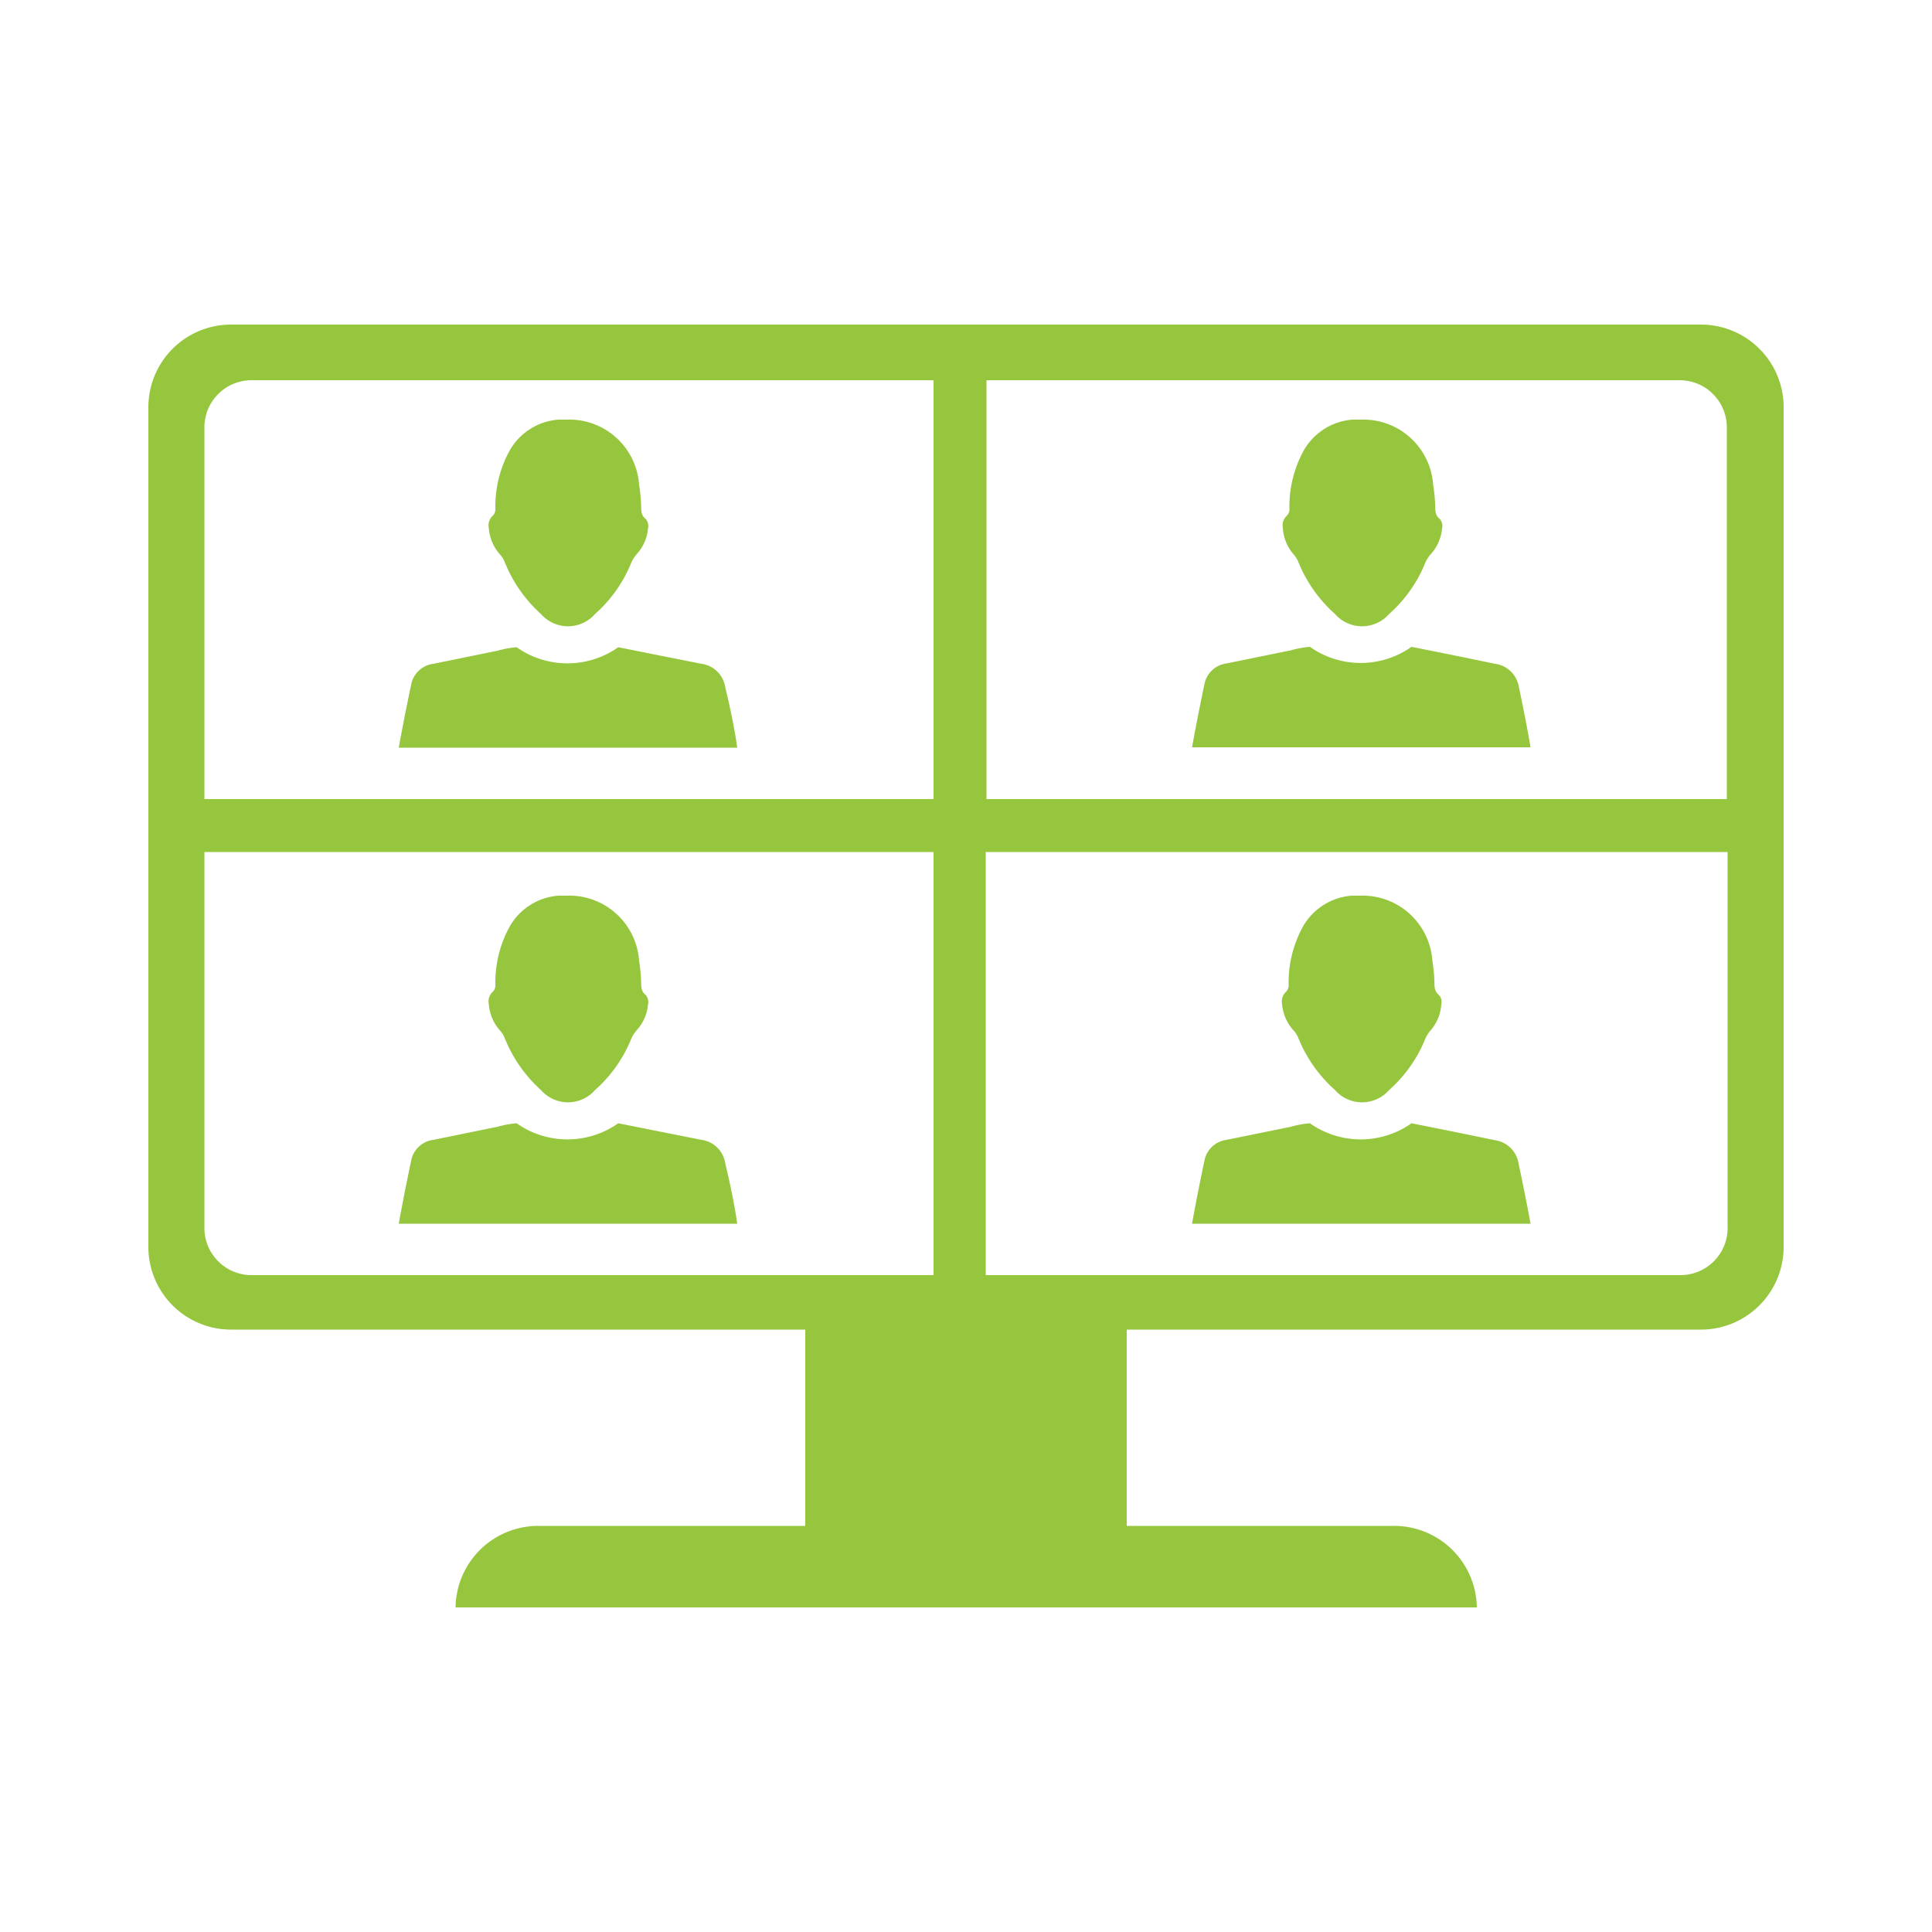
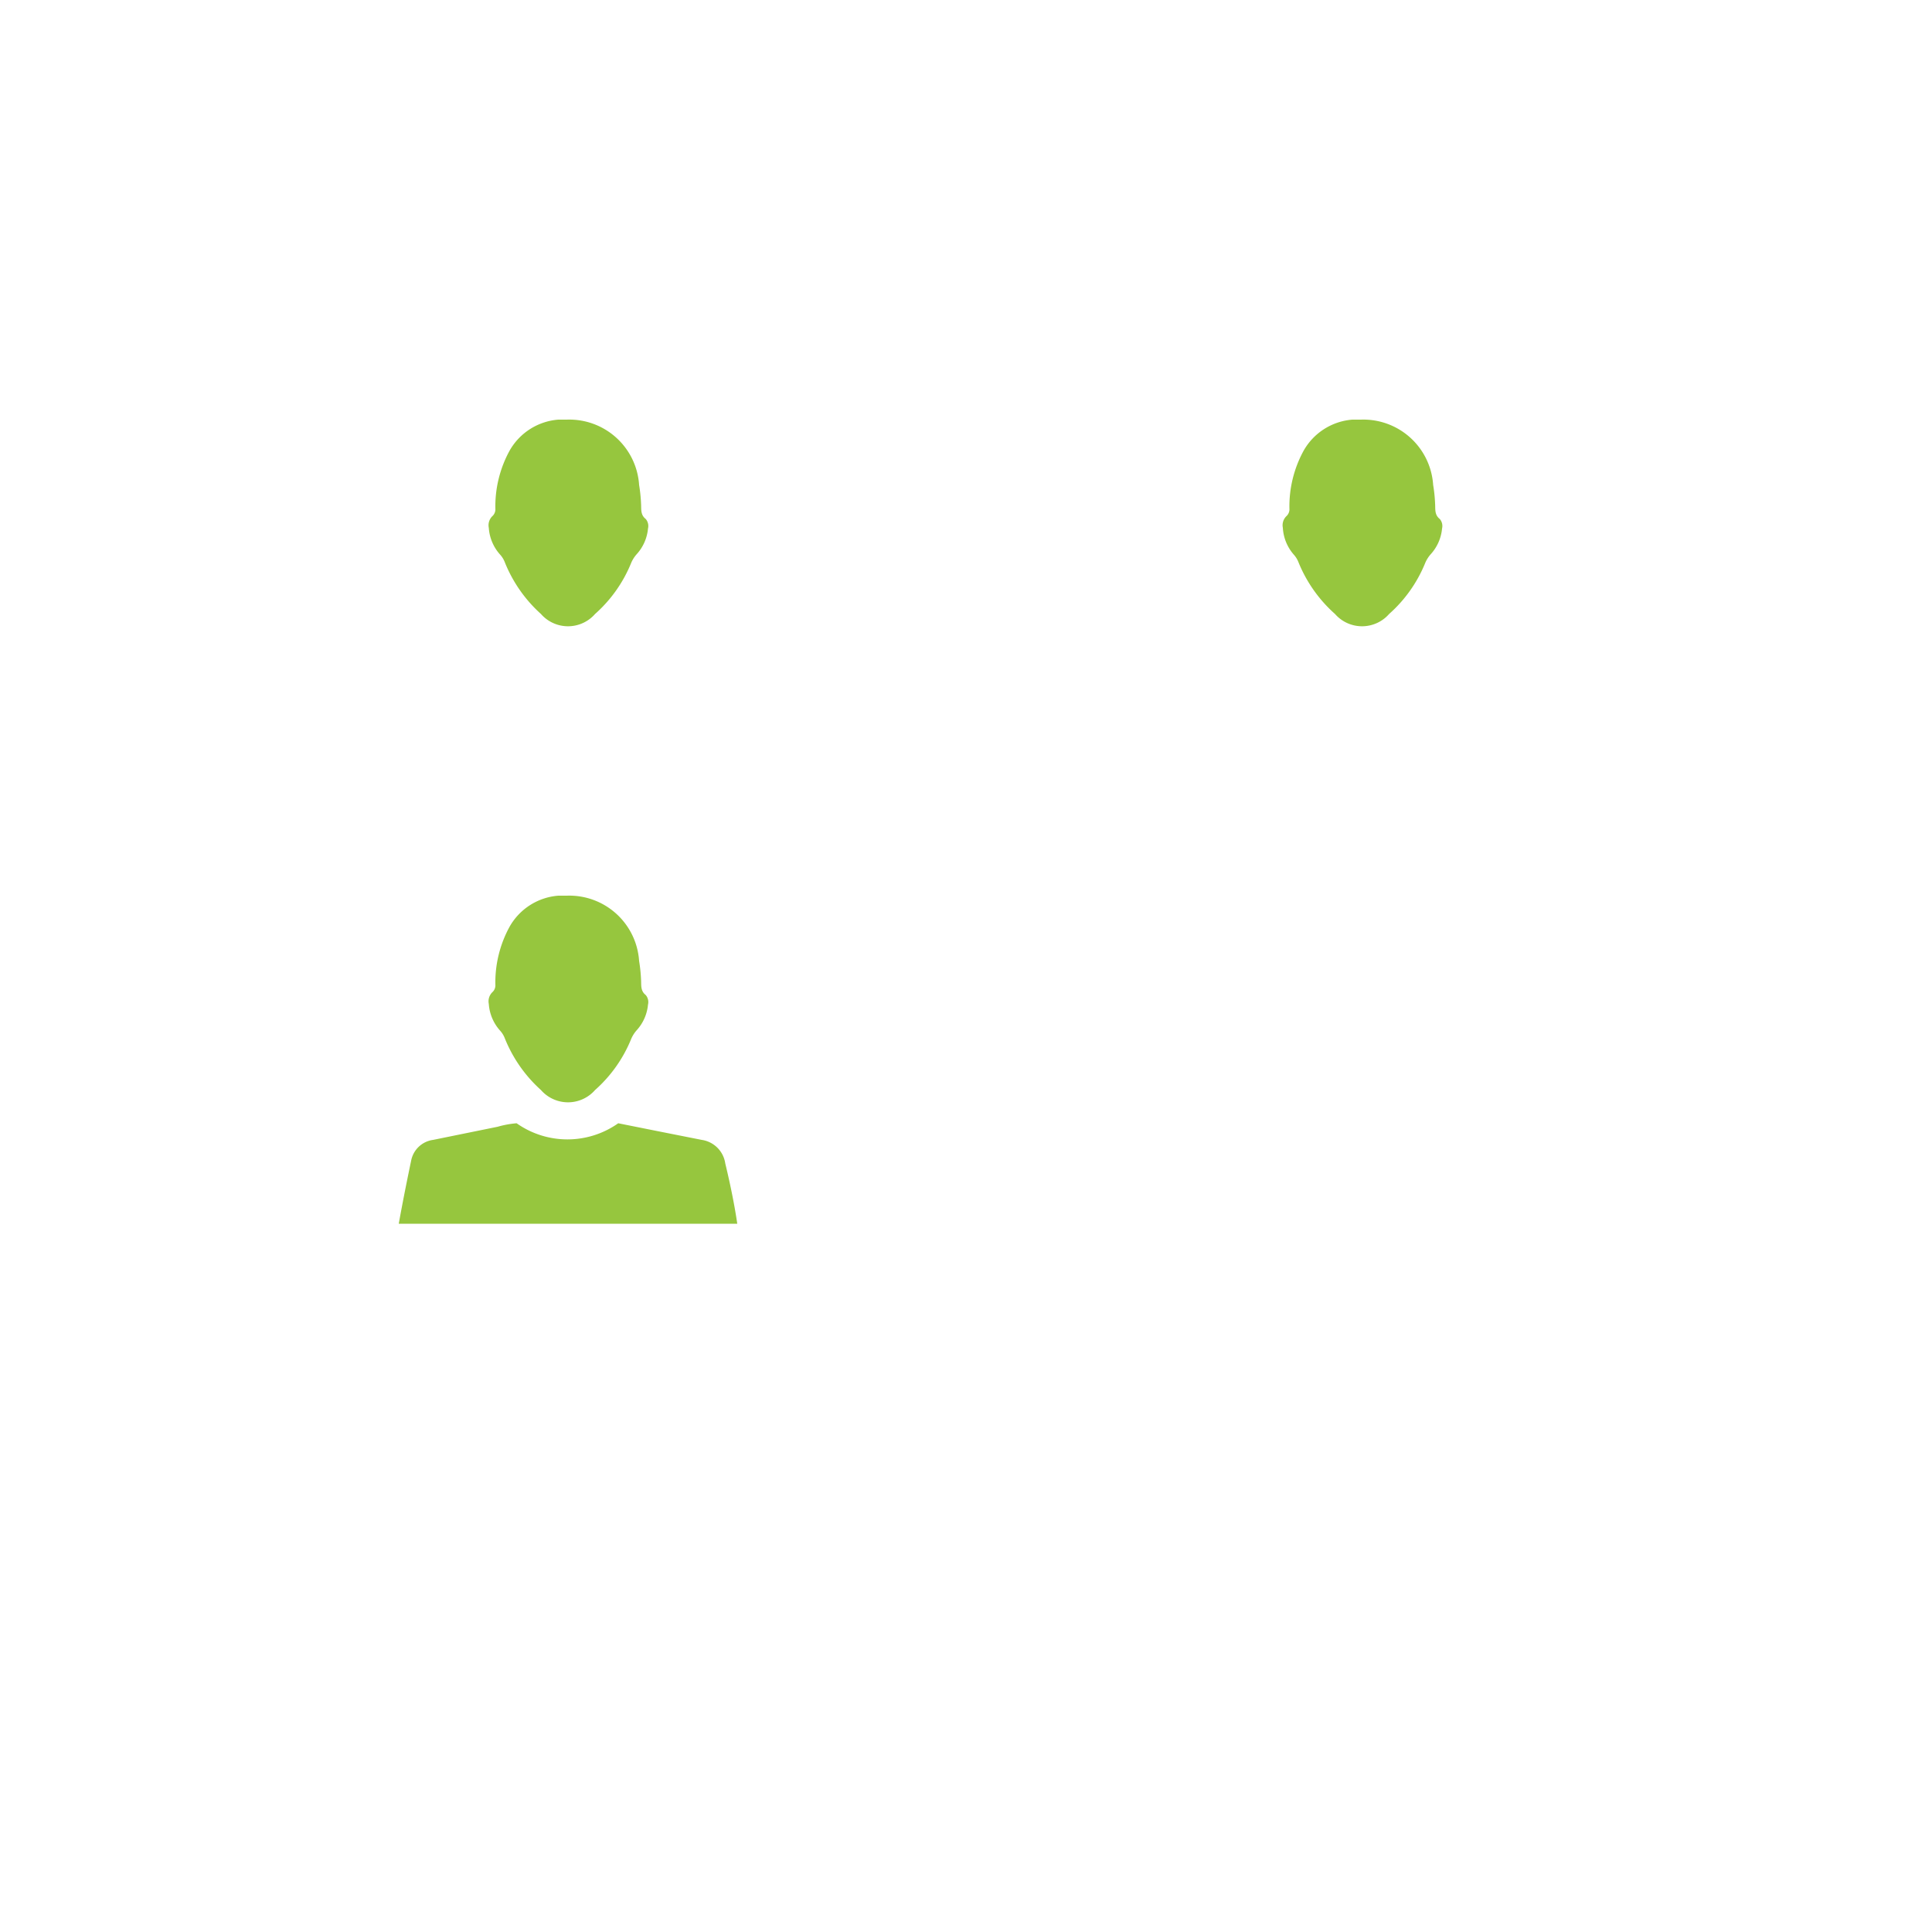
<svg xmlns="http://www.w3.org/2000/svg" id="Layer_1" data-name="Layer 1" viewBox="0 0 50 50">
  <title>Multiparty</title>
-   <path d="M44,8.4H6a2.14,2.14,0,0,0-2.16,2.11V32.3A2.14,2.14,0,0,0,6,34.41H20.84v5.08H13.95a2.14,2.14,0,0,0-2.16,2.11H38.22a2.14,2.14,0,0,0-2.16-2.11H29.16V34.41H44a2.14,2.14,0,0,0,2.16-2.11V10.51A2.14,2.14,0,0,0,44,8.4Zm-.53,1.44a1.22,1.22,0,0,1,1.22,1.22v9.62H25.53V9.84Zm-37,0H24.16V20.68H5.29V11.06A1.22,1.22,0,0,1,6.51,9.84ZM6.51,33a1.22,1.22,0,0,1-1.22-1.22V22.05H24.16V33Zm37,0h-18V22.05H44.71v9.68A1.22,1.22,0,0,1,43.49,33Z" style="fill:#96c63e" />
-   <path d="M18.77,17.79a.72.72,0,0,0-.61-.61L17,16.95l-1-.2a2.28,2.28,0,0,1-2.63,0h0a2.51,2.51,0,0,0-.49.09l-1.67.34a.67.67,0,0,0-.57.54c-.21,1-.32,1.63-.32,1.63h8.76S19,18.73,18.77,17.79Z" style="fill:#96c63e" />
  <path d="M12.94,14.35a.64.64,0,0,1,.12.19A3.6,3.6,0,0,0,14,15.89a.93.93,0,0,0,1.4,0,3.55,3.55,0,0,0,.93-1.31.82.82,0,0,1,.15-.24,1.14,1.14,0,0,0,.29-.66.28.28,0,0,0-.06-.25c-.14-.11-.11-.26-.12-.4a3.92,3.92,0,0,0-.05-.48,1.81,1.81,0,0,0-1.87-1.69l-.22,0a1.59,1.59,0,0,0-1.26.8,3,3,0,0,0-.37,1.5.24.24,0,0,1-.08.2.33.33,0,0,0-.09.3A1.15,1.15,0,0,0,12.94,14.35Z" style="fill:#96c63e" />
  <path d="M18.77,30.11a.72.72,0,0,0-.61-.61L17,29.27l-1-.2a2.28,2.28,0,0,1-2.63,0h0a2.5,2.5,0,0,0-.49.09l-1.67.34a.67.67,0,0,0-.57.54c-.21,1-.32,1.63-.32,1.63h8.76S19,31.06,18.77,30.11Z" style="fill:#96c63e" />
  <path d="M12.94,26.67a.64.64,0,0,1,.12.19A3.6,3.6,0,0,0,14,28.21a.93.93,0,0,0,1.4,0,3.55,3.55,0,0,0,.93-1.31.82.82,0,0,1,.15-.24,1.14,1.14,0,0,0,.29-.66.28.28,0,0,0-.06-.25c-.14-.11-.11-.26-.12-.4a3.92,3.92,0,0,0-.05-.48,1.81,1.81,0,0,0-1.87-1.69l-.22,0a1.59,1.59,0,0,0-1.26.8,3,3,0,0,0-.37,1.5.24.24,0,0,1-.08.2.33.33,0,0,0-.09.3A1.15,1.15,0,0,0,12.94,26.67Z" style="fill:#96c63e" />
-   <path d="M39.31,17.79a.72.72,0,0,0-.61-.61l-1.17-.24-1-.2a2.28,2.28,0,0,1-2.63,0h0a2.51,2.51,0,0,0-.49.09l-1.67.34a.67.67,0,0,0-.57.54c-.21,1-.32,1.63-.32,1.63h8.76S39.51,18.73,39.31,17.79Z" style="fill:#96c63e" />
  <path d="M33.48,14.35a.64.64,0,0,1,.12.19,3.6,3.6,0,0,0,.95,1.35.93.93,0,0,0,1.4,0,3.55,3.55,0,0,0,.93-1.31.82.82,0,0,1,.15-.24,1.14,1.14,0,0,0,.29-.66.28.28,0,0,0-.06-.25c-.14-.11-.11-.26-.12-.4a3.91,3.91,0,0,0-.05-.48,1.81,1.81,0,0,0-1.87-1.69l-.22,0a1.59,1.59,0,0,0-1.26.8,3,3,0,0,0-.37,1.5.24.24,0,0,1-.08.2.33.33,0,0,0-.09.3A1.15,1.15,0,0,0,33.48,14.35Z" style="fill:#96c63e" />
-   <path d="M38.7,29.51l-1.17-.24-1-.2a2.28,2.28,0,0,1-2.63,0h0a2.51,2.51,0,0,0-.49.09l-1.67.34a.67.67,0,0,0-.57.54c-.21,1-.32,1.63-.32,1.63h8.76s-.11-.62-.31-1.56A.72.72,0,0,0,38.7,29.51Z" style="fill:#96c63e" />
-   <path d="M33.48,26.67a.64.64,0,0,1,.12.19,3.6,3.6,0,0,0,.95,1.35.93.93,0,0,0,1.4,0,3.55,3.55,0,0,0,.93-1.31.82.82,0,0,1,.15-.24A1.14,1.14,0,0,0,37.3,26a.28.28,0,0,0-.06-.25c-.14-.11-.11-.26-.12-.4a3.91,3.91,0,0,0-.05-.48,1.81,1.81,0,0,0-1.87-1.69l-.22,0a1.59,1.59,0,0,0-1.26.8,3,3,0,0,0-.37,1.5.24.24,0,0,1-.08.2.33.33,0,0,0-.09.3A1.15,1.15,0,0,0,33.48,26.67Z" style="fill:#96c63e" />
</svg>